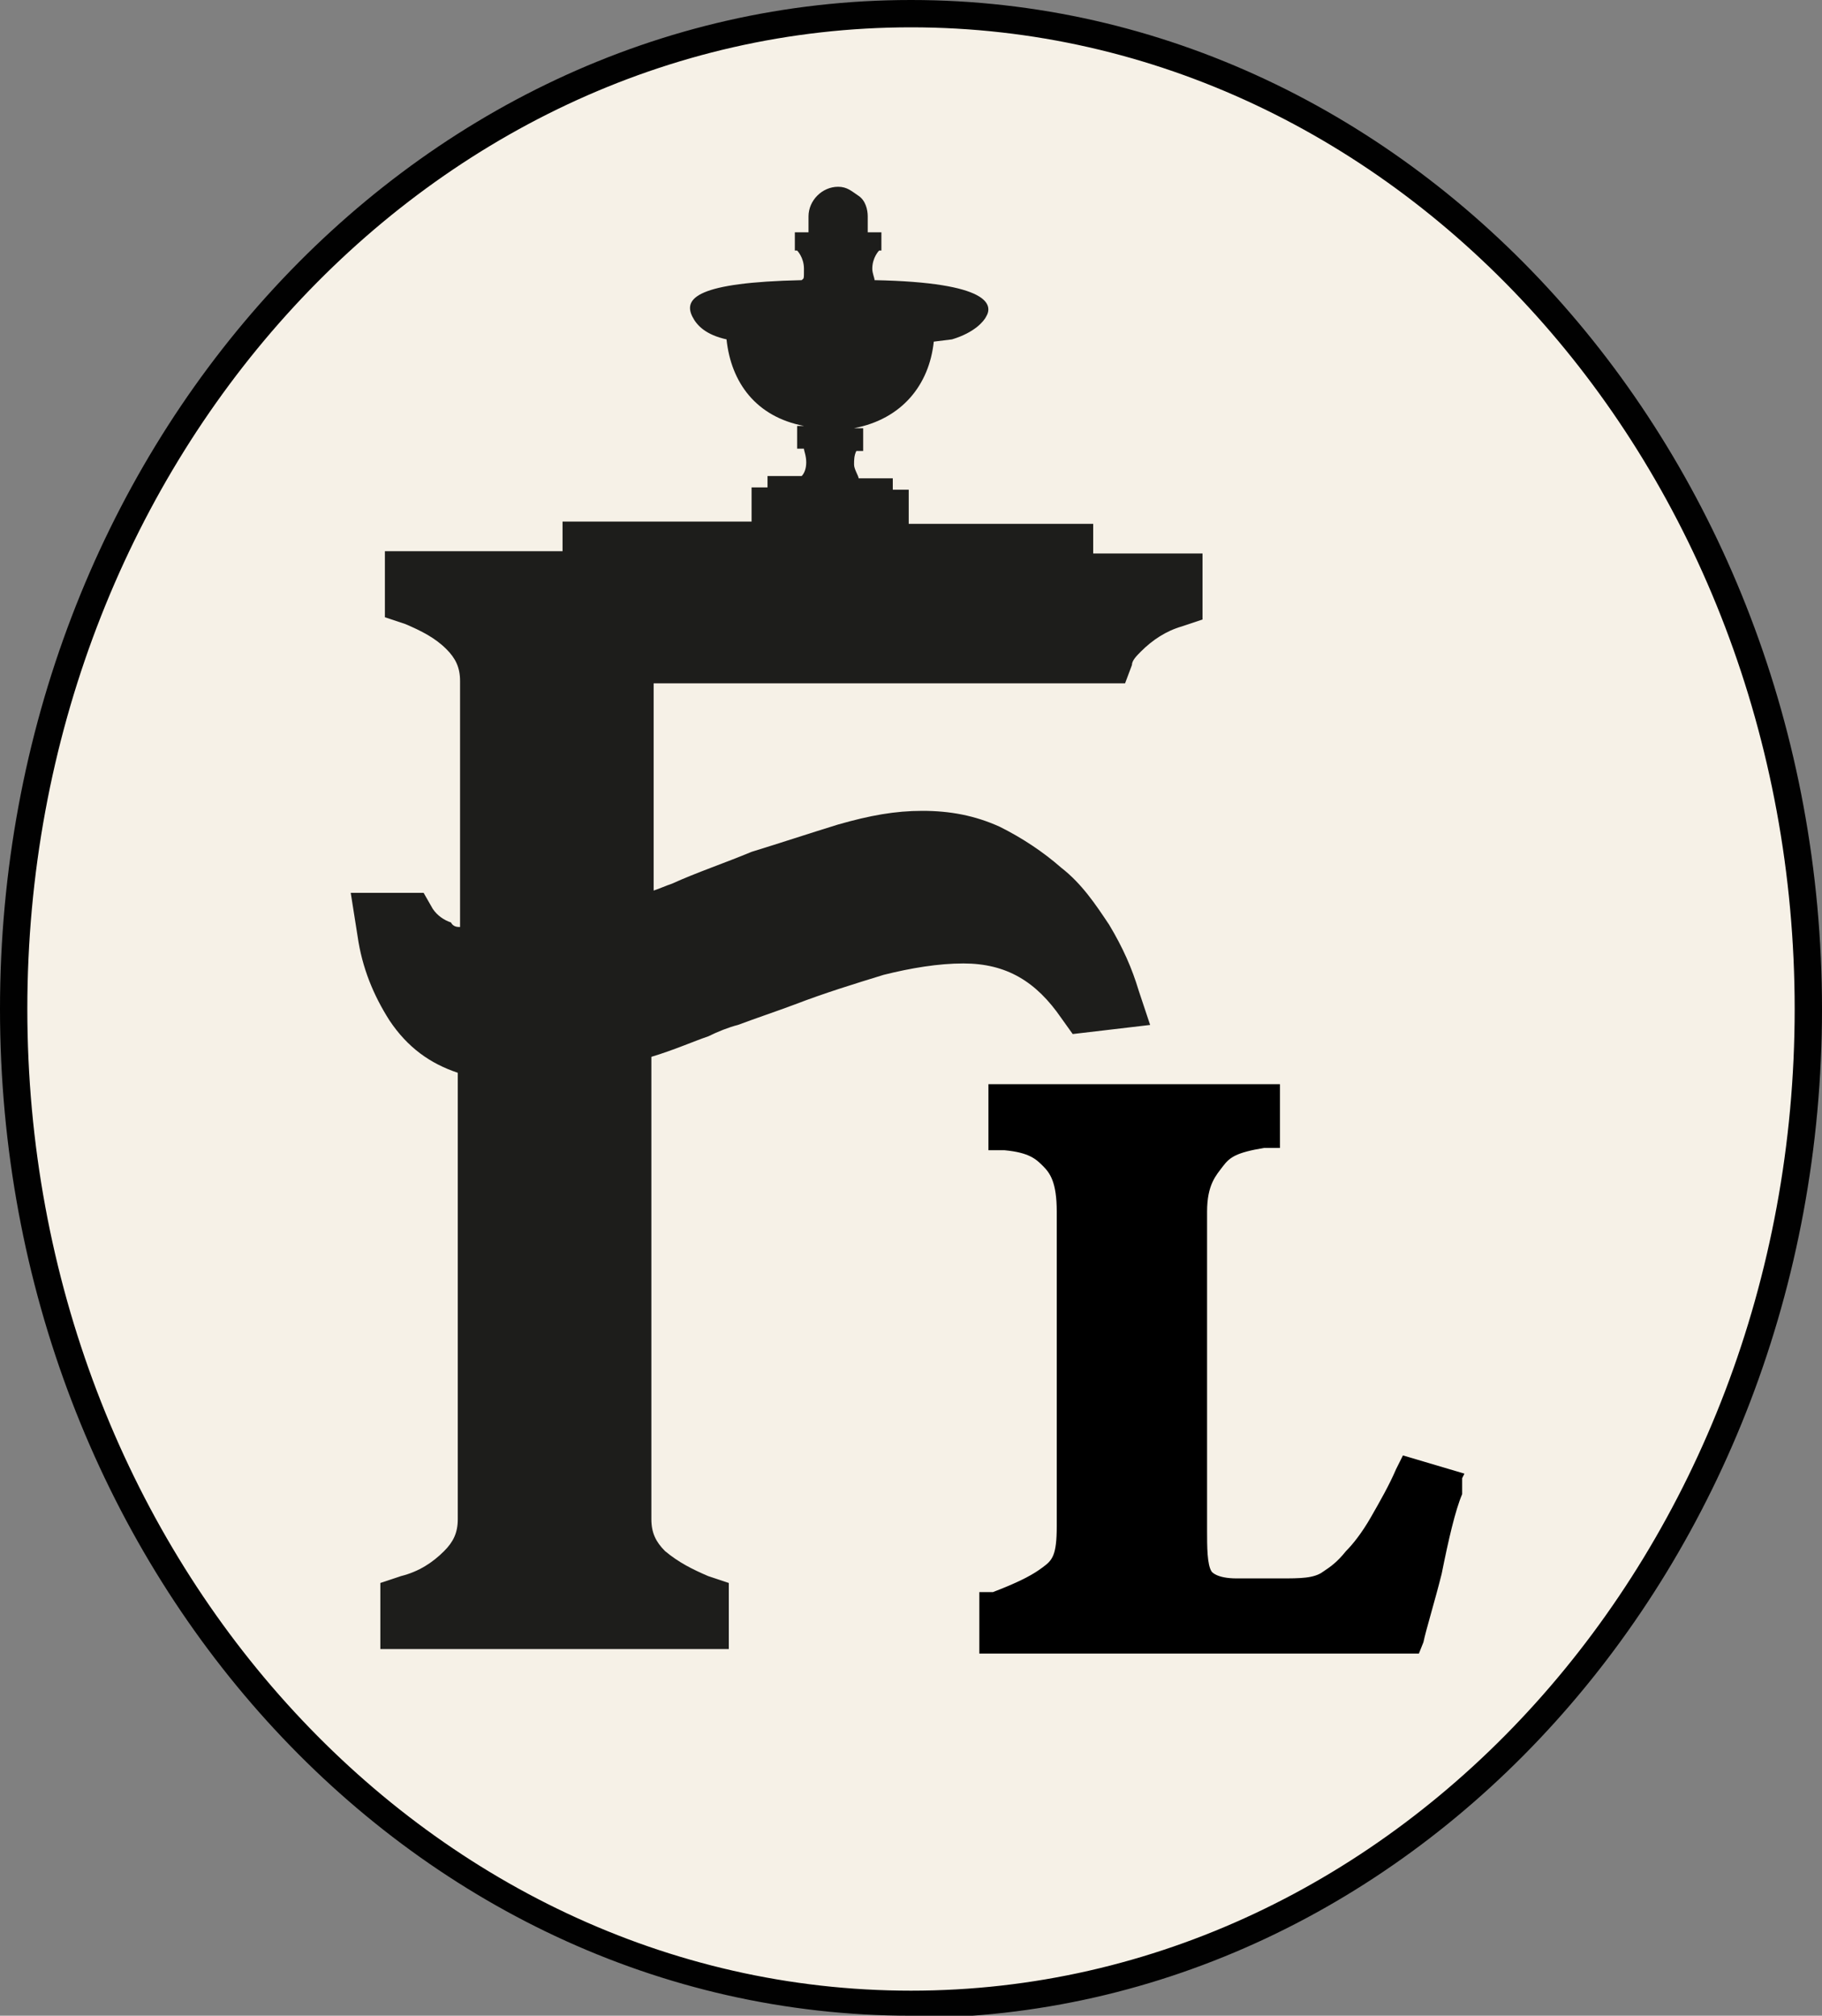
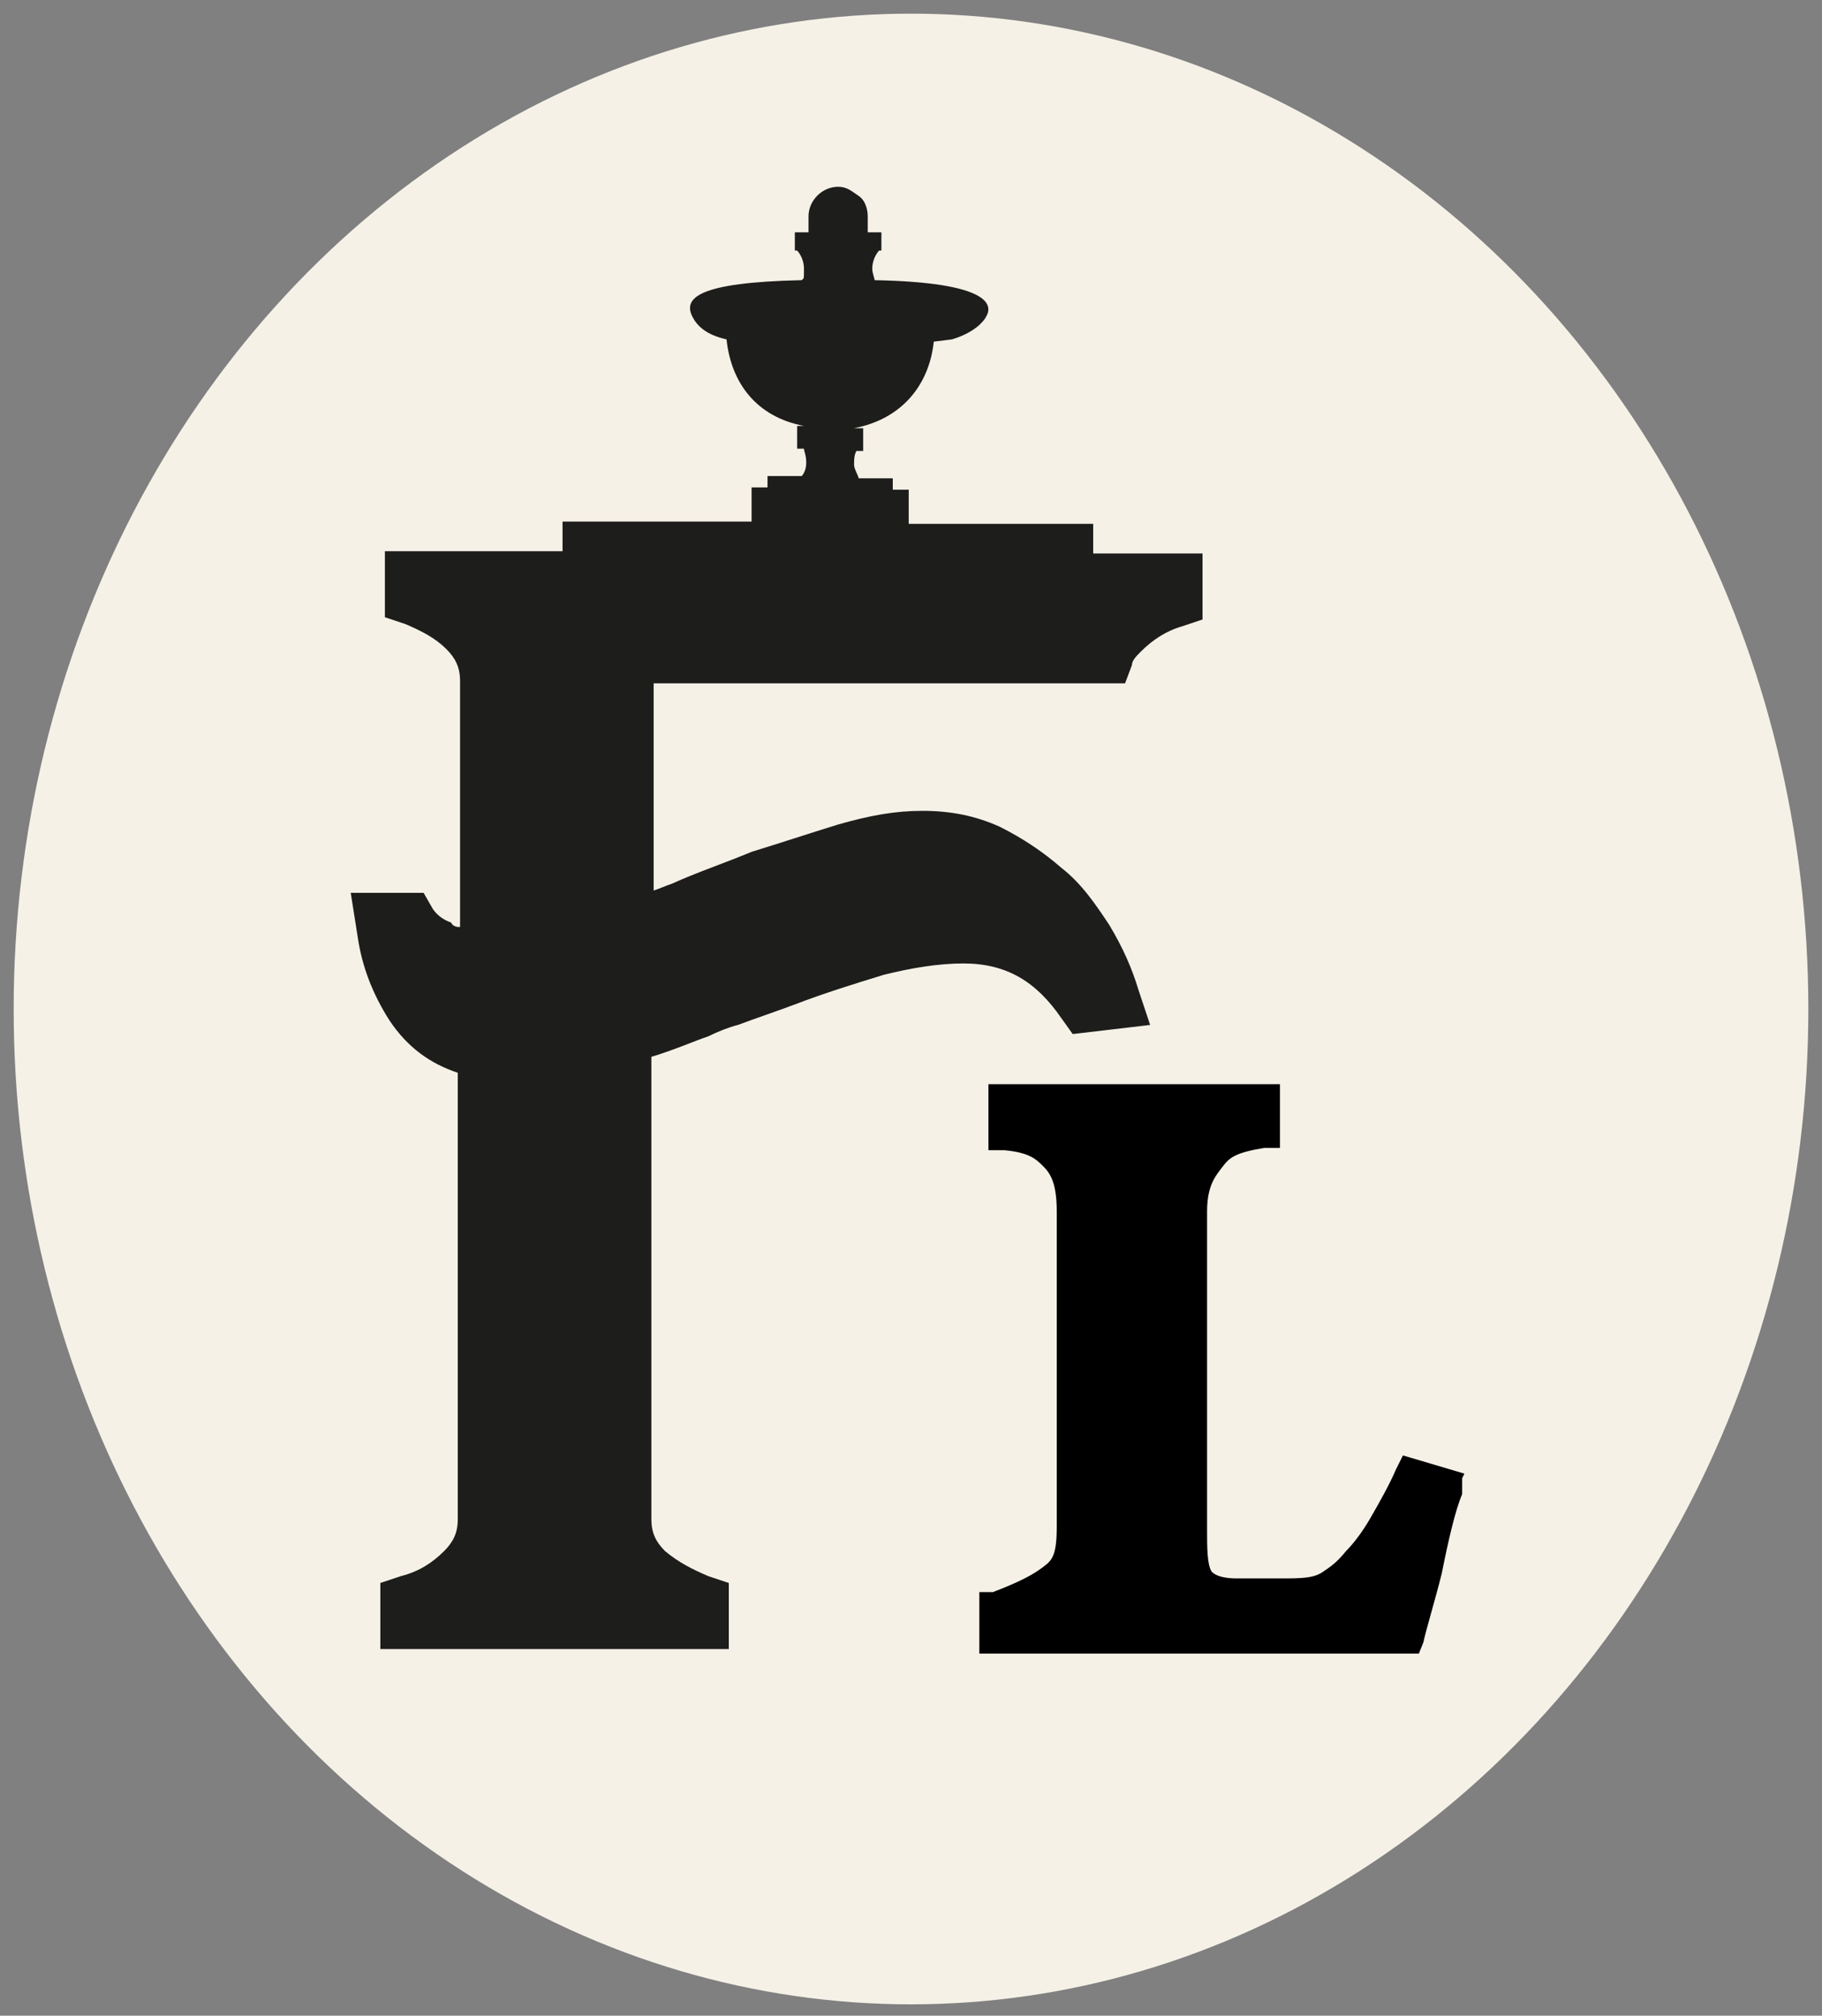
<svg xmlns="http://www.w3.org/2000/svg" width="80" height="88.5" version="1.1" viewBox="0 0 80 88.5">
  <rect x="0" y="0" width="80" height="88.5" fill="#808080" stroke="none" />
  <defs>
    <style>
      .cls-1 {
        fill: #010101;
      }

      .cls-2 {
        fill: #1d1d1b;
      }

      .cls-3 {
        fill: #f6f1e7;
      }
    </style>
  </defs>
  <g>
    <g id="Calque_1">
      <g>
        <g>
          <ellipse class="cls-3" cx="40" cy="44.3" rx="39.4" ry="43.7" />
-           <path class="cls-1" d="M40,88.5C17.9,88.5,0,68.7,0,44.3S17.9,0,40,0s40,19.9,40,44.3-17.9,44.3-40,44.3ZM40,1.2C18.6,1.2,1.2,20.5,1.2,44.3s17.4,43.1,38.8,43.1,38.8-19.3,38.8-43.1S61.4,1.2,40,1.2Z" />
        </g>
        <g>
          <path class="cls-2" d="M41.8,14.9c1-.3,1.4-.8,1.5-1,.3-.5.2-1.5-4.9-1.6h0c0-.1-.1-.3-.1-.5,0-.5.3-.8.3-.8h.1v-.8h-.6v-.7c0-.3-.1-.7-.4-.9s-.5-.4-.9-.4c-.7,0-1.3.6-1.3,1.3v.7h-.6v.8h.1s.3.3.3.8,0,.4-.1.5c-4.6.1-5.2.8-4.8,1.6.2.4.6.8,1.5,1h0c.2,1.9,1.3,3.4,3.4,3.8h-.3v1h.3c0,.1.1.3.1.6s-.1.5-.2.6h-1.5v.5h-.7v1.5h-8.3v1.3h-7.8v2.9l.9.3c.7.3,1.3.6,1.8,1.1.4.4.6.8.6,1.4v10.8c-.1,0-.3,0-.4-.2-.3-.1-.6-.3-.8-.6l-.4-.7h-3.2l.3,1.9c.2,1.4.7,2.6,1.4,3.7.8,1.2,1.8,1.9,3,2.3v19.6c0,.6-.2,1-.6,1.4-.5.5-1.1.9-1.9,1.1l-.9.3v2.9h15.3v-2.9l-.9-.3c-.7-.3-1.3-.6-1.9-1.1-.4-.4-.6-.8-.6-1.4v-20.3c1-.3,1.9-.7,2.5-.9.4-.2.9-.4,1.3-.5.8-.3,1.7-.6,2.5-.9h0c1.3-.5,2.6-.9,3.9-1.3,1.2-.3,2.4-.5,3.5-.5,1.9,0,3.2.8,4.3,2.4l.5.7,3.4-.4-.5-1.5c-.3-1-.7-1.9-1.3-2.9-.6-.9-1.2-1.8-2.1-2.5-.8-.7-1.7-1.3-2.7-1.8-1.1-.5-2.2-.7-3.4-.7s-2.3.2-3.7.6c-1.3.4-2.5.8-3.8,1.2h0c-1.2.5-2.4.9-3.5,1.4-.3.1-.5.2-.8.3v-9.1h20.7l.3-.8c0-.2.2-.4.4-.6.5-.5,1.1-.9,1.8-1.1l.9-.3v-2.9h-4.8v-1.3h-8.1v-1.5h-.7v-.5h-1.5c0-.1-.2-.4-.2-.6s0-.4.1-.6h.3v-1h-.4c2.1-.4,3.3-1.9,3.5-3.8,0,0,0,0,0,0h0Z" />
          <path d="M64.2,64.9v.7c-.3.7-.6,2-.9,3.5-.3,1.2-.7,2.5-.8,3l-.2.5h-19.3v-2.7h.6c1.3-.5,1.8-.8,2.2-1.1.4-.3.6-.5.6-1.8v-13.8c0-1.3-.3-1.7-.6-2-.3-.3-.6-.6-1.7-.7h-.7v-2.9h12.8v2.8h-.7c-1.2.2-1.5.4-1.8.8-.3.4-.7.8-.7,2v14c0,.7,0,1.5.2,1.8,0,0,.2.3,1.1.3h.2c.2,0,.4,0,.7,0h1c.9,0,1.5,0,1.9-.3.3-.2.6-.4,1-.9.3-.3.7-.8,1.1-1.5.4-.7.8-1.4,1.1-2.1l.3-.6,2.7.8Z" />
        </g>
      </g>
    </g>
  </g>
</svg>